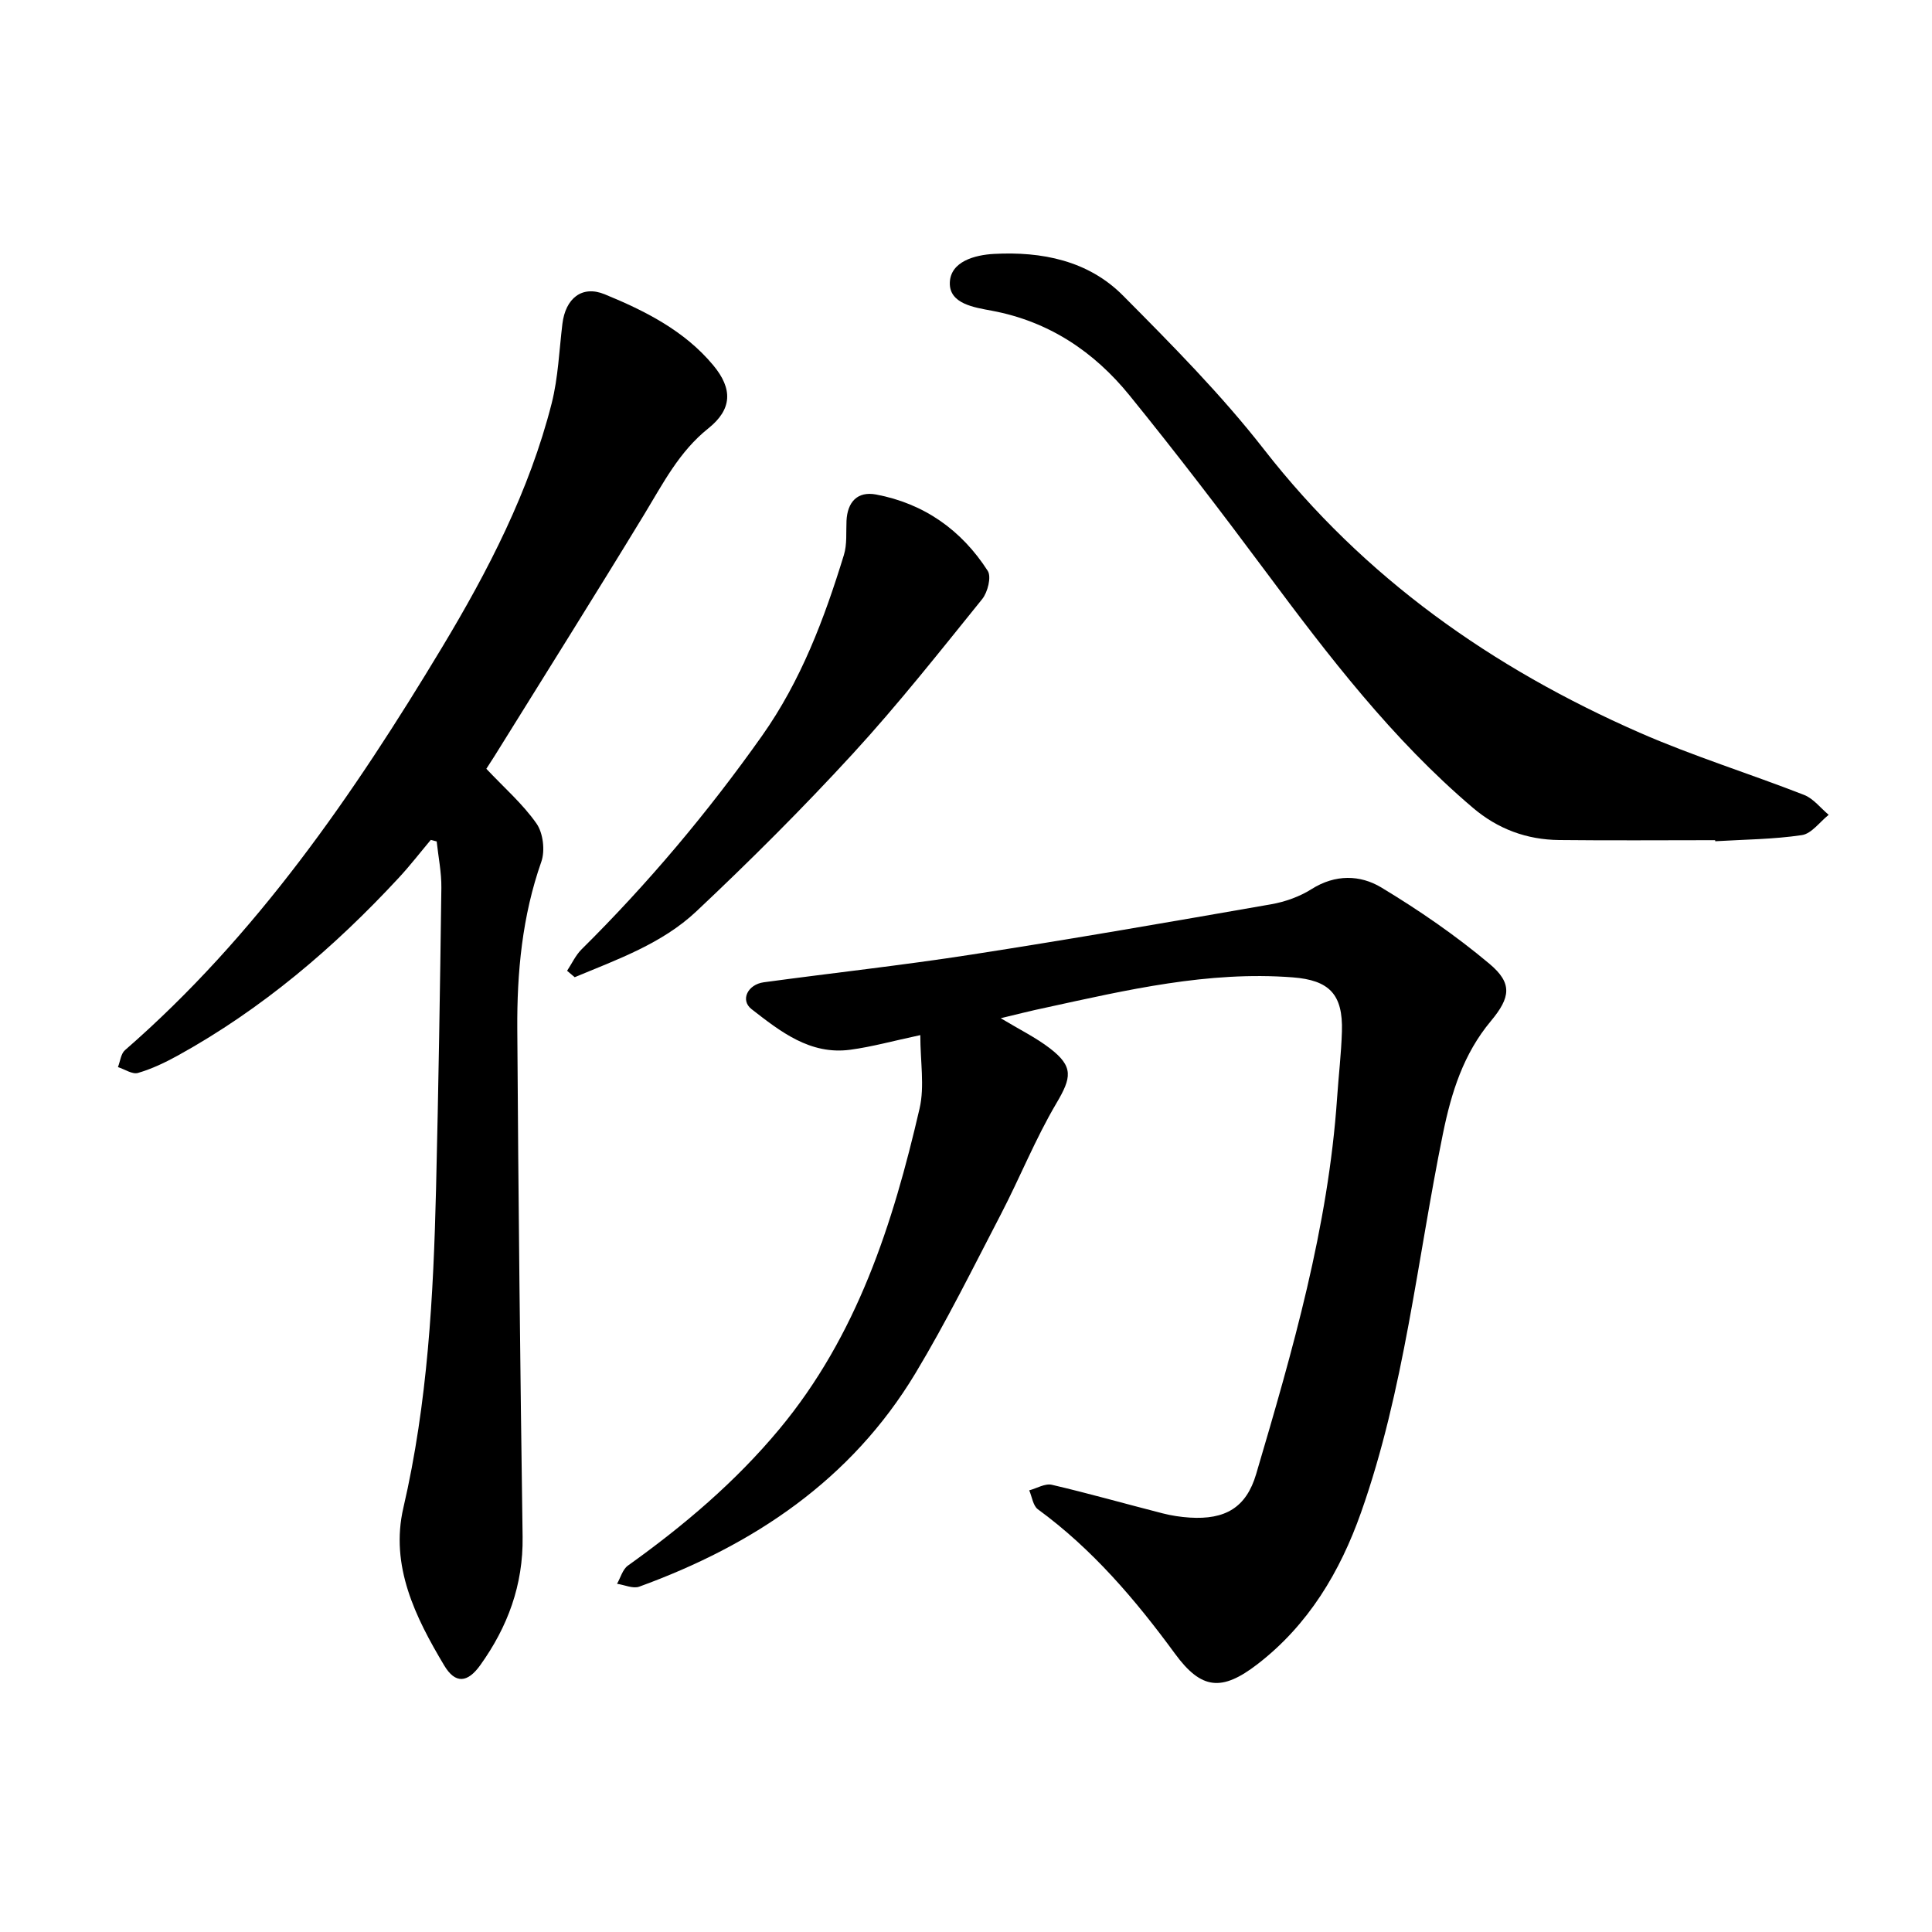
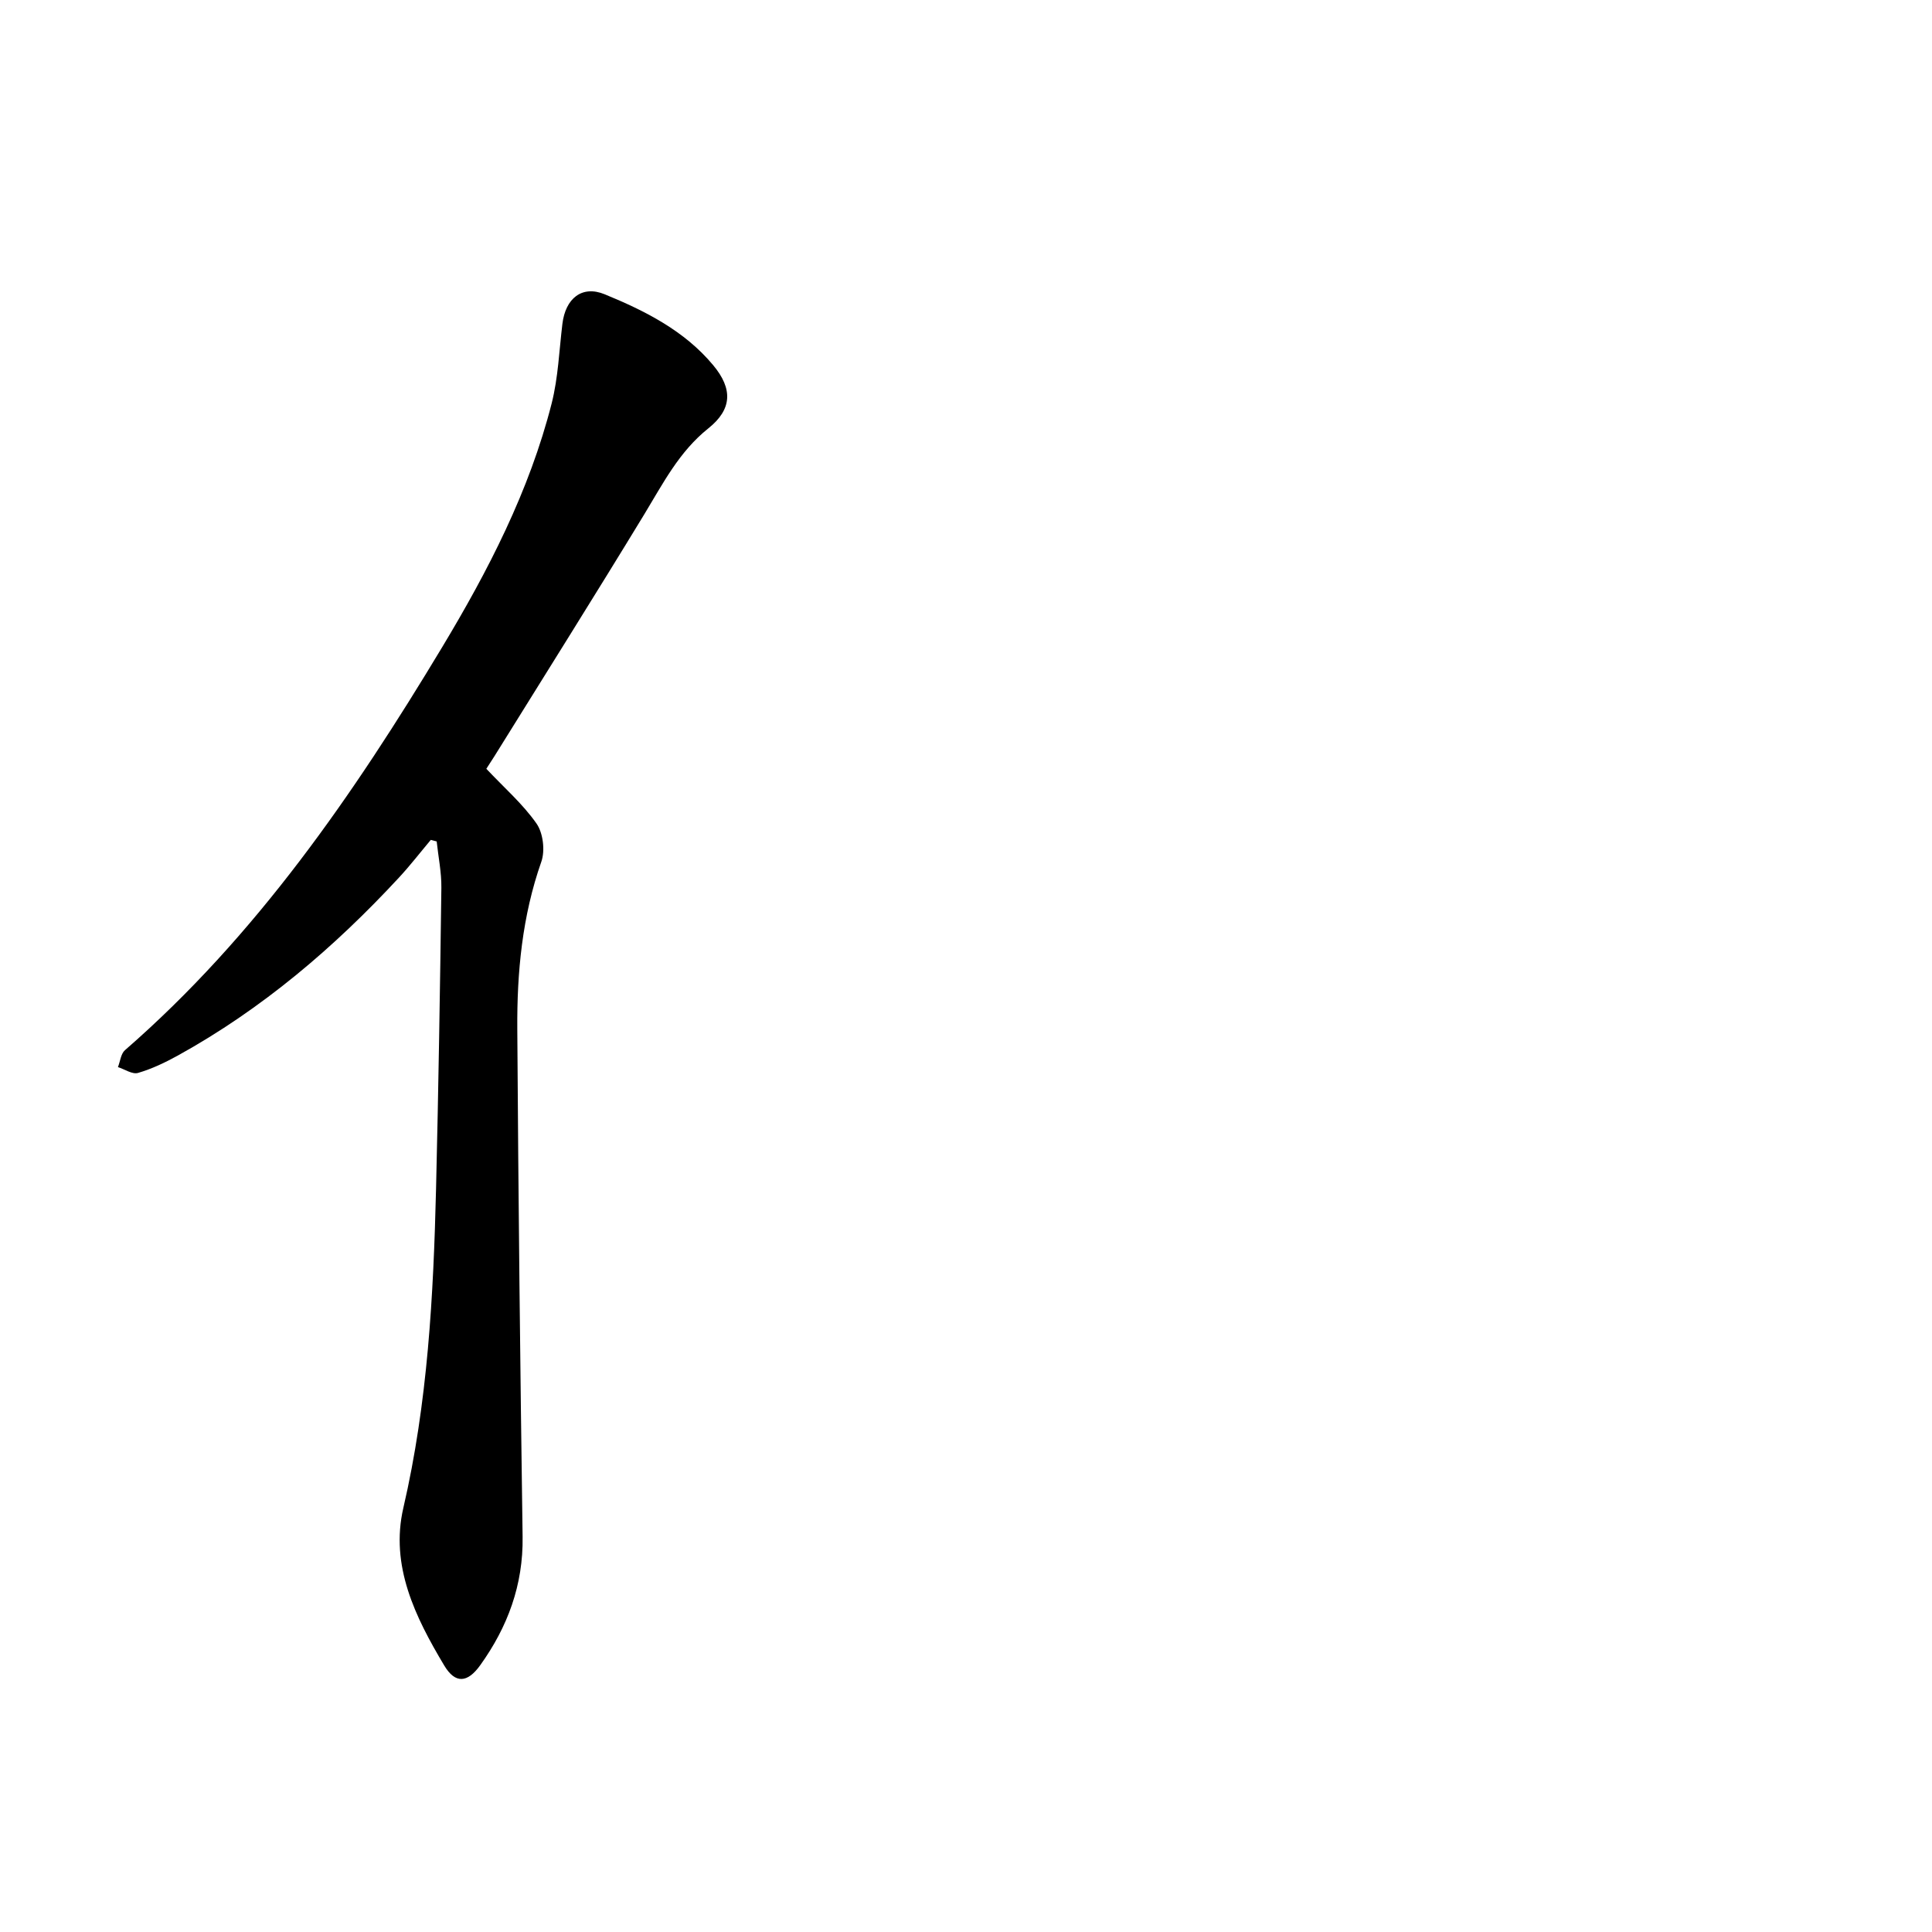
<svg xmlns="http://www.w3.org/2000/svg" enable-background="new 0 0 400 400" viewBox="0 0 400 400">
-   <path d="m207.19 210.81c3.86 2.33 7.24 3.98 10.16 6.22 4.97 3.81 4.51 6.07 1.36 11.4-4.33 7.33-7.52 15.32-11.45 22.9-5.77 11.09-11.32 22.34-17.76 33.04-13.27 22.02-33.43 35.5-57.15 44.13-1.29.47-3.06-.37-4.6-.59.73-1.27 1.16-2.98 2.24-3.76 11.53-8.24 22.23-17.29 31.36-28.26 16.12-19.38 23.51-42.5 29.04-66.39 1.06-4.6.15-9.66.15-15.19-5.63 1.2-10.03 2.43-14.52 3.03-8.31 1.11-14.47-3.79-20.42-8.41-2.39-1.86-.8-5.11 2.54-5.56 14.28-1.94 28.61-3.5 42.84-5.71 20.77-3.22 41.49-6.82 62.2-10.44 2.9-.51 5.9-1.58 8.38-3.15 4.89-3.09 10.05-2.96 14.42-.33 7.81 4.71 15.41 9.94 22.39 15.8 4.8 4.03 4.39 6.95.29 11.87-5.67 6.79-8.16 14.72-9.91 23.28-5.35 26.21-7.98 53.04-16.96 78.45-4.34 12.28-10.89 23.27-21.43 31.4-7.38 5.69-11.62 5.32-17.1-2.17-8.2-11.19-17.09-21.64-28.38-29.89-1.01-.74-1.21-2.59-1.79-3.92 1.57-.42 3.29-1.48 4.69-1.15 7.68 1.79 15.28 3.96 22.92 5.91 1.83.47 3.74.76 5.62.88 7.32.46 11.69-2.04 13.75-9 7.54-25.53 14.93-51.11 16.76-77.88.31-4.59.86-9.17 1-13.76.23-7.7-2.61-10.63-10.21-11.21-17.49-1.34-34.32 2.61-51.19 6.29-2.85.59-5.7 1.32-9.24 2.17z" />
  <path d="m100.69 159.17c3.72 3.95 7.56 7.29 10.39 11.34 1.37 1.96 1.8 5.6 1 7.89-3.97 11.28-5.06 22.92-4.98 34.67.22 35.04.6 70.08 1.1 105.12.14 9.97-3.1 18.66-8.77 26.57-2.63 3.67-5.16 3.91-7.46.06-5.97-9.98-11.24-20.64-8.46-32.63 5.05-21.78 6.23-43.88 6.77-66.07.5-20.76.83-41.53 1.1-62.3.04-3.2-.63-6.41-.97-9.61-.41-.11-.81-.21-1.22-.32-2.2 2.62-4.3 5.34-6.62 7.84-13.45 14.52-28.38 27.21-45.77 36.82-2.62 1.44-5.38 2.76-8.23 3.59-1.17.34-2.75-.76-4.15-1.21.47-1.19.6-2.76 1.45-3.5 27.17-23.64 47.29-52.89 65.64-83.38 9.54-15.85 18.1-32.41 22.71-50.55 1.35-5.33 1.55-10.96 2.22-16.46.64-5.24 4.03-8.05 8.76-6.11 8.35 3.43 16.49 7.52 22.45 14.67 4.12 4.94 3.93 9.15-1 13.09-6.04 4.82-9.38 11.41-13.25 17.78-10.21 16.78-20.67 33.41-31.03 50.09-.66 1.05-1.34 2.08-1.68 2.61z" />
-   <path d="m355.1 173.95c-10.76 0-21.53.09-32.29-.03-6.71-.07-12.69-2.27-17.87-6.68-16.7-14.19-29.88-31.42-42.87-48.88-9.17-12.33-18.51-24.54-28.19-36.47-7.36-9.08-16.72-15.35-28.53-17.56-3.64-.68-8.82-1.42-8.7-5.79.12-4.42 5.22-5.76 9.13-5.97 9.91-.53 19.52 1.37 26.71 8.61 10.15 10.22 20.37 20.53 29.2 31.86 20.74 26.62 47.26 45.26 77.75 58.64 11.11 4.87 22.77 8.48 34.08 12.9 1.94.76 3.41 2.72 5.09 4.12-1.84 1.46-3.54 3.9-5.55 4.2-5.91.88-11.95.91-17.94 1.27-.01-.09-.02-.16-.02-.22z" />
-   <path d="m117.41 200.99c.98-1.48 1.75-3.19 2.98-4.42 13.77-13.64 26.18-28.4 37.38-44.23 8.08-11.43 12.9-24.25 16.95-37.44.68-2.21.43-4.71.54-7.08.19-3.91 2.28-6.15 6.11-5.44 9.95 1.87 17.71 7.37 23.13 15.81.8 1.24-.01 4.44-1.16 5.86-8.75 10.83-17.39 21.78-26.79 32.02-10.36 11.28-21.24 22.14-32.4 32.64-7.08 6.66-16.33 9.93-25.17 13.61-.52-.44-1.05-.88-1.57-1.33z" />
</svg>